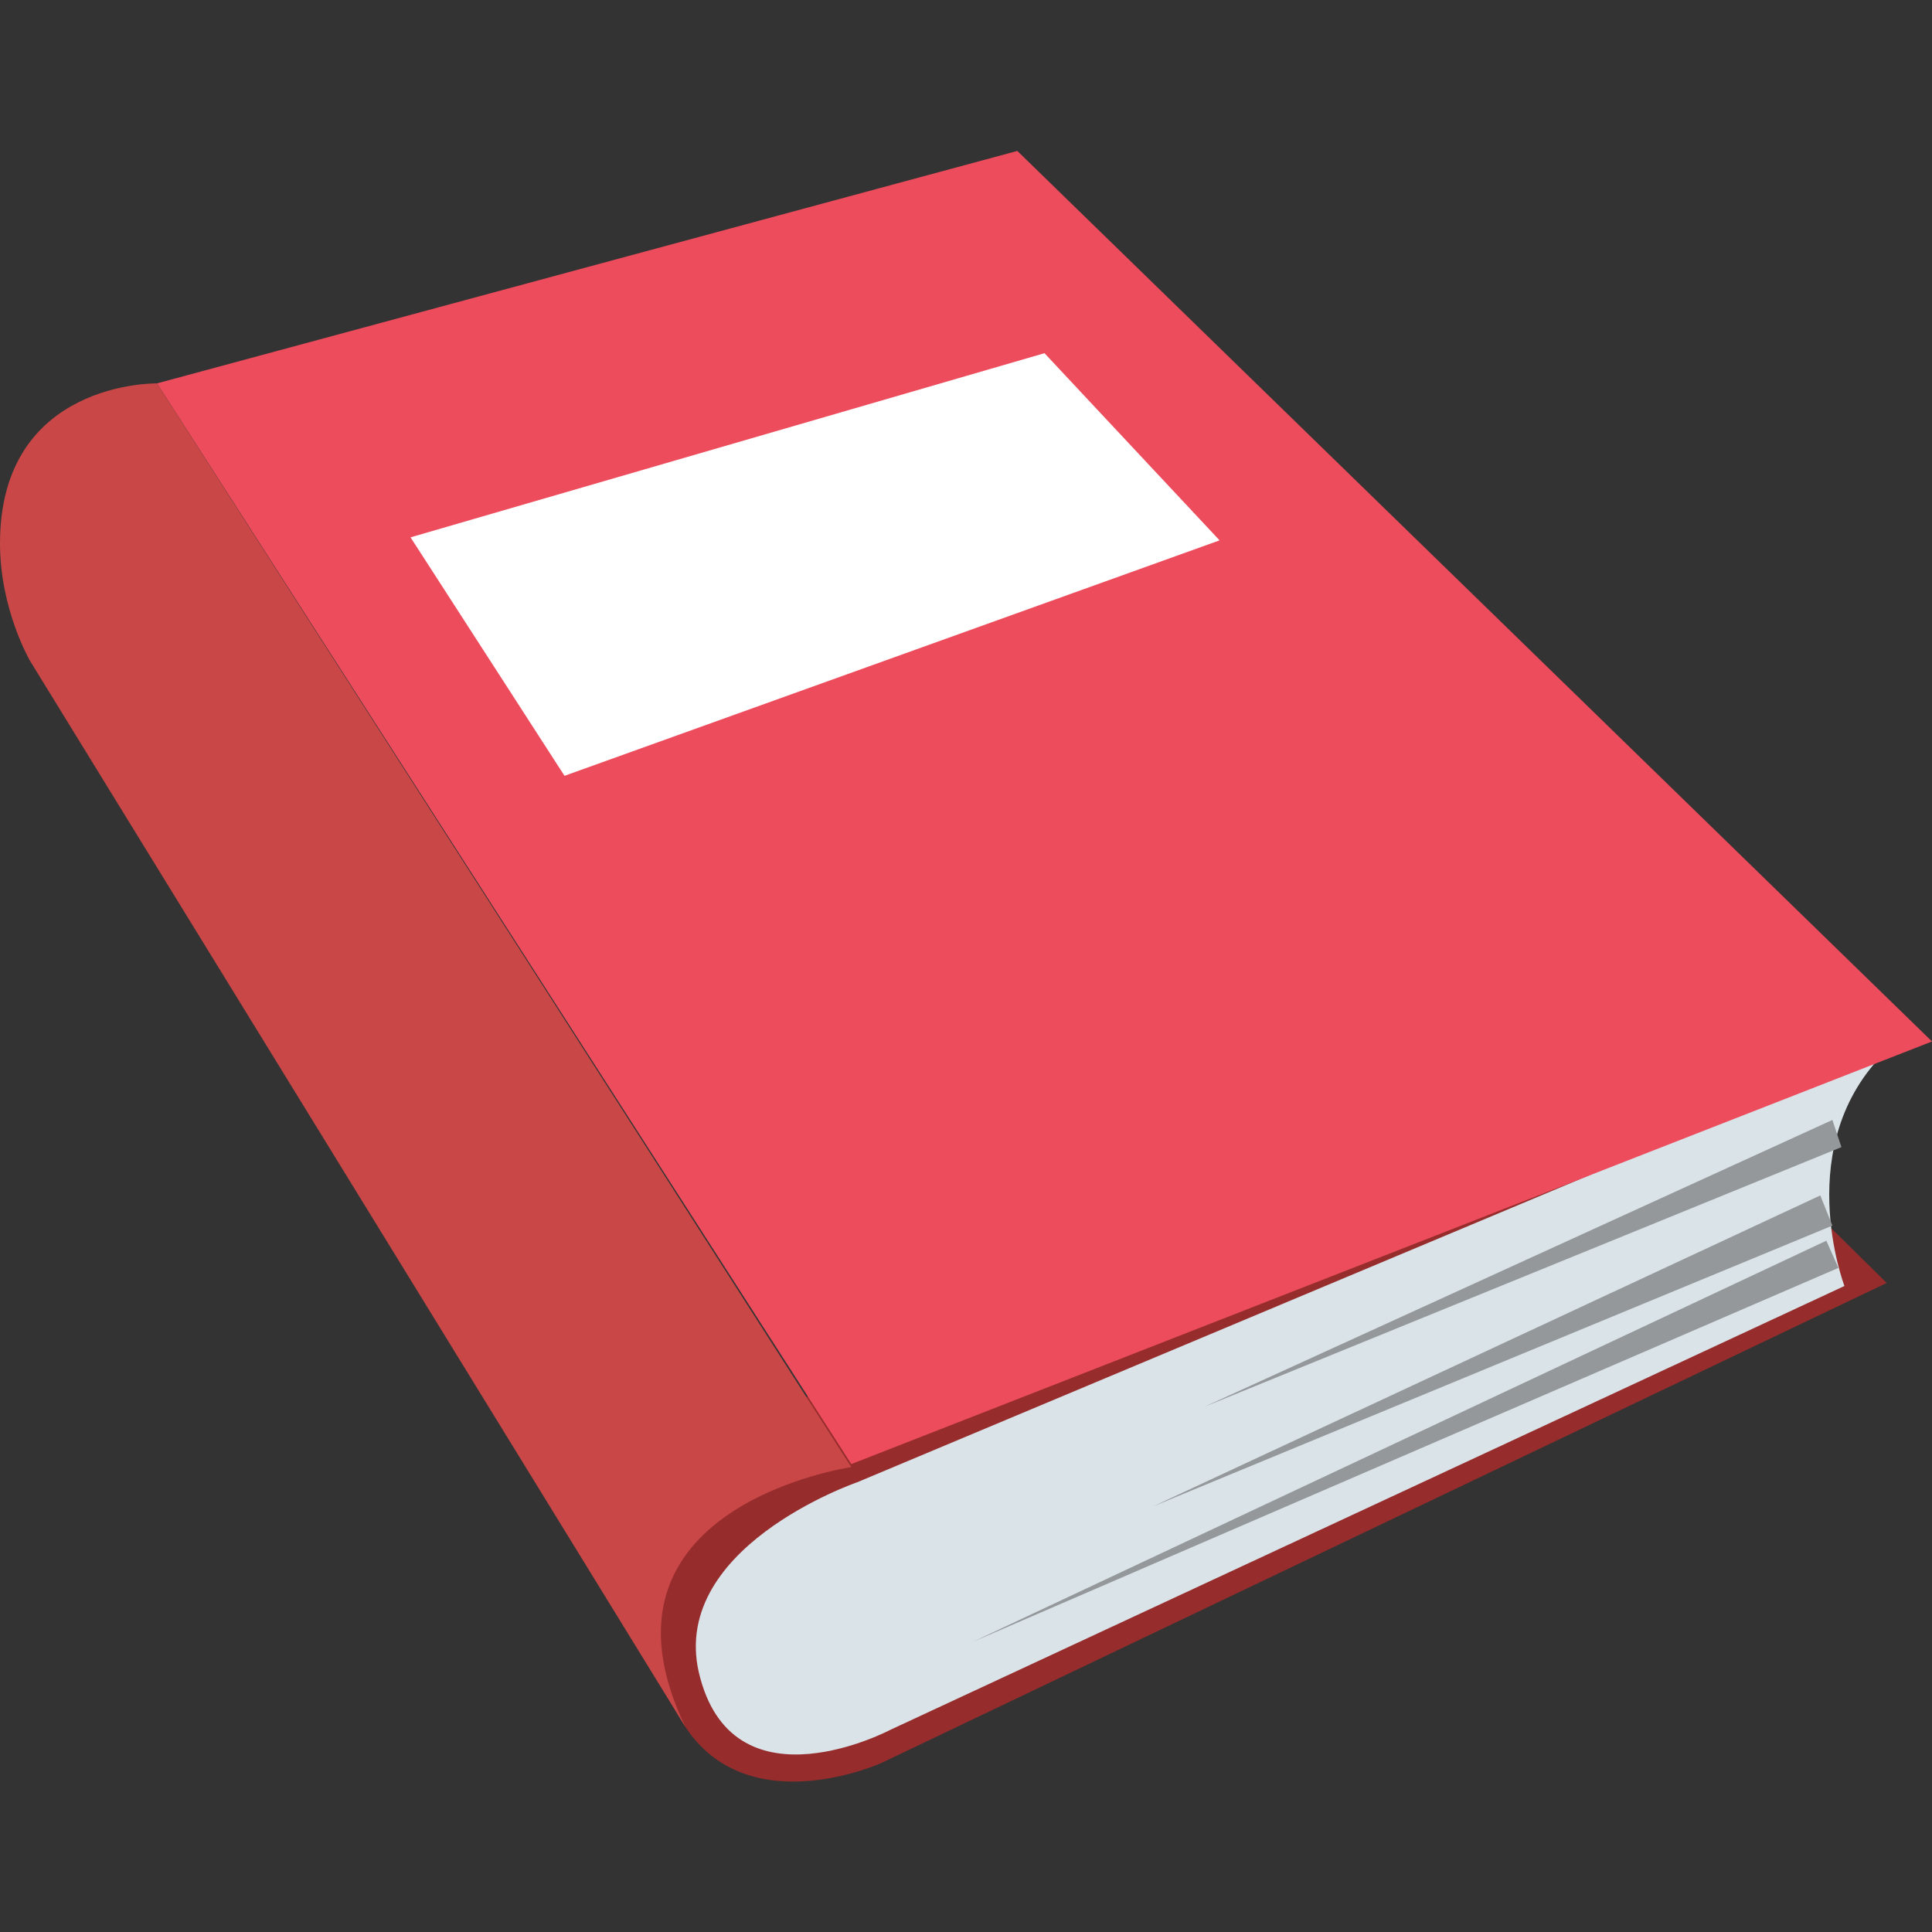
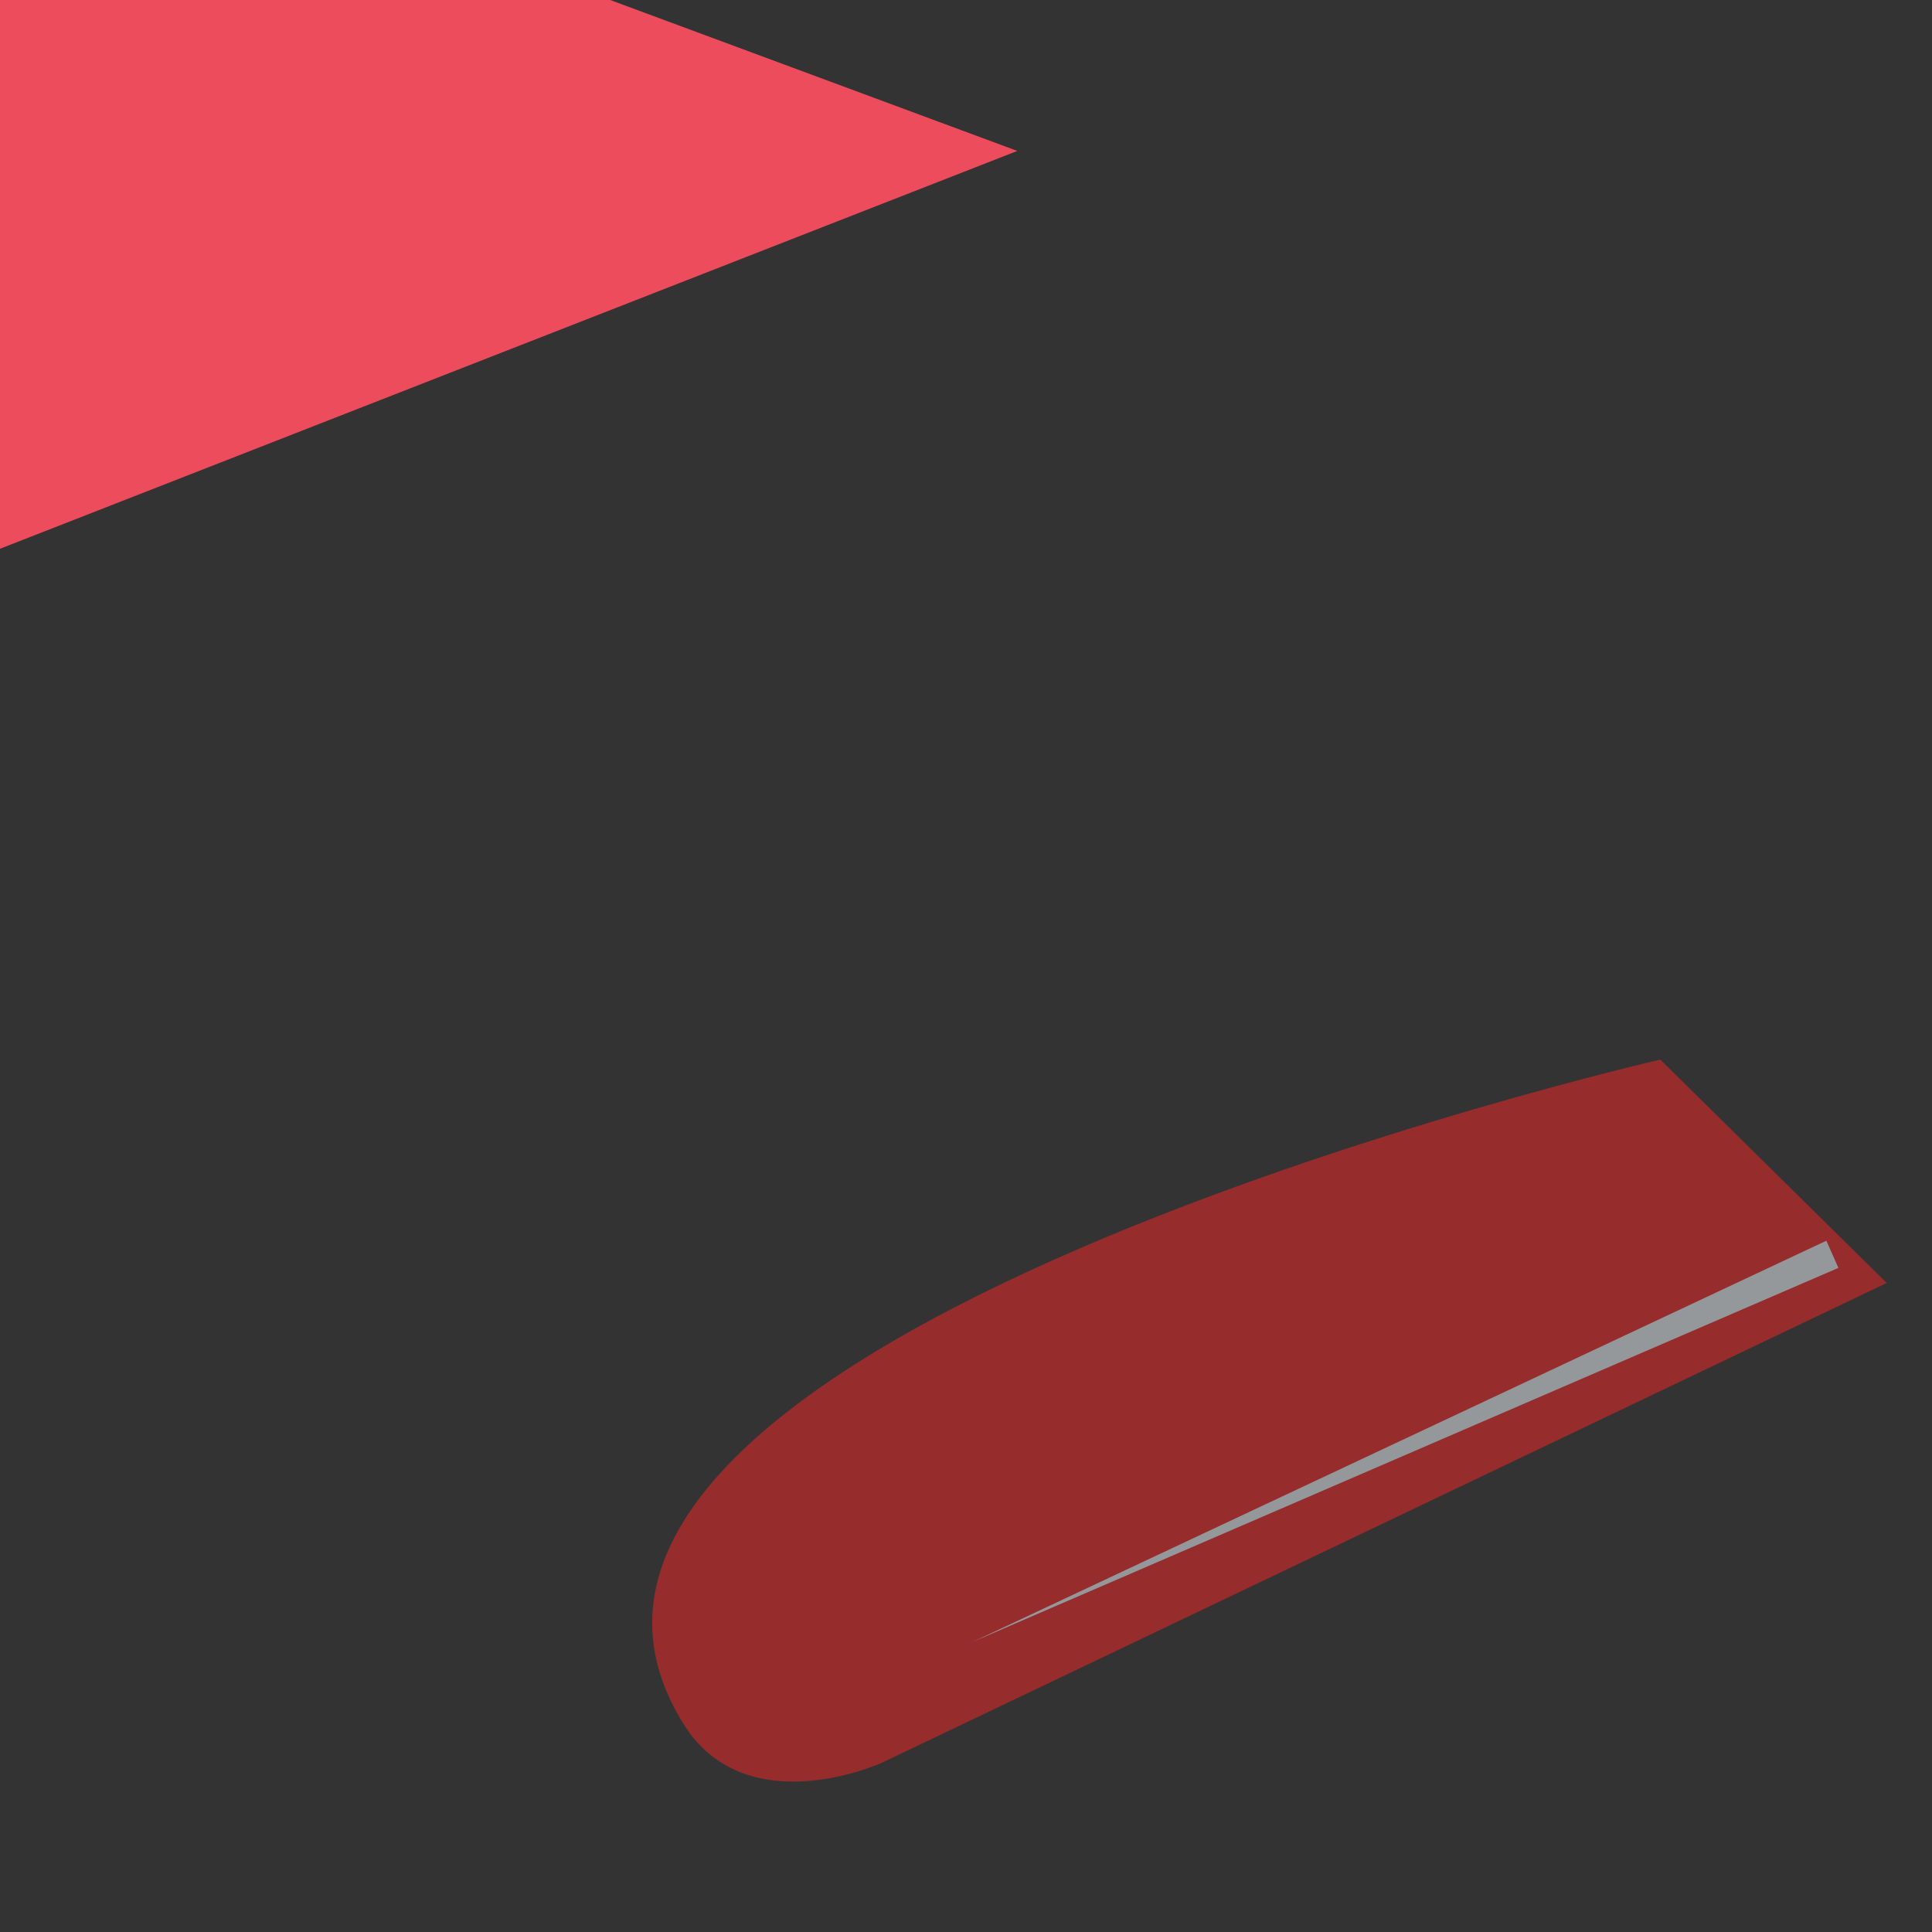
<svg xmlns="http://www.w3.org/2000/svg" width="800px" height="800px" viewBox="0 0 64 64" aria-hidden="true" role="img" class="iconify iconify--emojione" preserveAspectRatio="xMidYMid meet">
  <rect x="0" y="0" width="64" height="64" fill="#333333" stroke="none" />
  <path d="M55 35.1l7.5 7.4l-33.3 15.9s-4.4 2-6.5-1.2C14.5 44.4 55 35.1 55 35.1z" fill="#962c2c">

</path>
-   <path d="M28.4 49.1s-6.4 2.2-5.2 6.5c1.2 4.4 6.3 1.7 6.3 1.7l31.6-14.7s-1.8-4.7 1.4-7.8L28.4 49.1" fill="#d9e3e8">
- 
- </path>
-   <path fill="#ed4c5c" d="M33.7 5L64 34.5l-35.8 14l-23-35.8z">
- 
- </path>
-   <path fill="#ffffff" d="M34.6 11.7l5.8 6.2l-21.7 7.8l-5.1-7.9z">
+   <path fill="#ed4c5c" d="M33.7 5l-35.8 14l-23-35.8z">

</path>
  <g fill="#94989b">
-     <path d="M61 38l-21.1 8.6l20.8-9.5z">
- 
- </path>
-     <path d="M60.7 40.6l-22.5 9.3l22.1-10.3z">
- 
- </path>
    <path d="M60.9 42L32.2 54.4l28.3-13.3z">

</path>
  </g>
-   <path d="M22.7 57.2c-3.5-7.3 5.5-8.6 5.5-8.6l-23-35.9S0 12.6 0 18c0 2.2 1 3.9 1 3.9l21.7 35.3" fill="#c94747">
- 
- </path>
</svg>